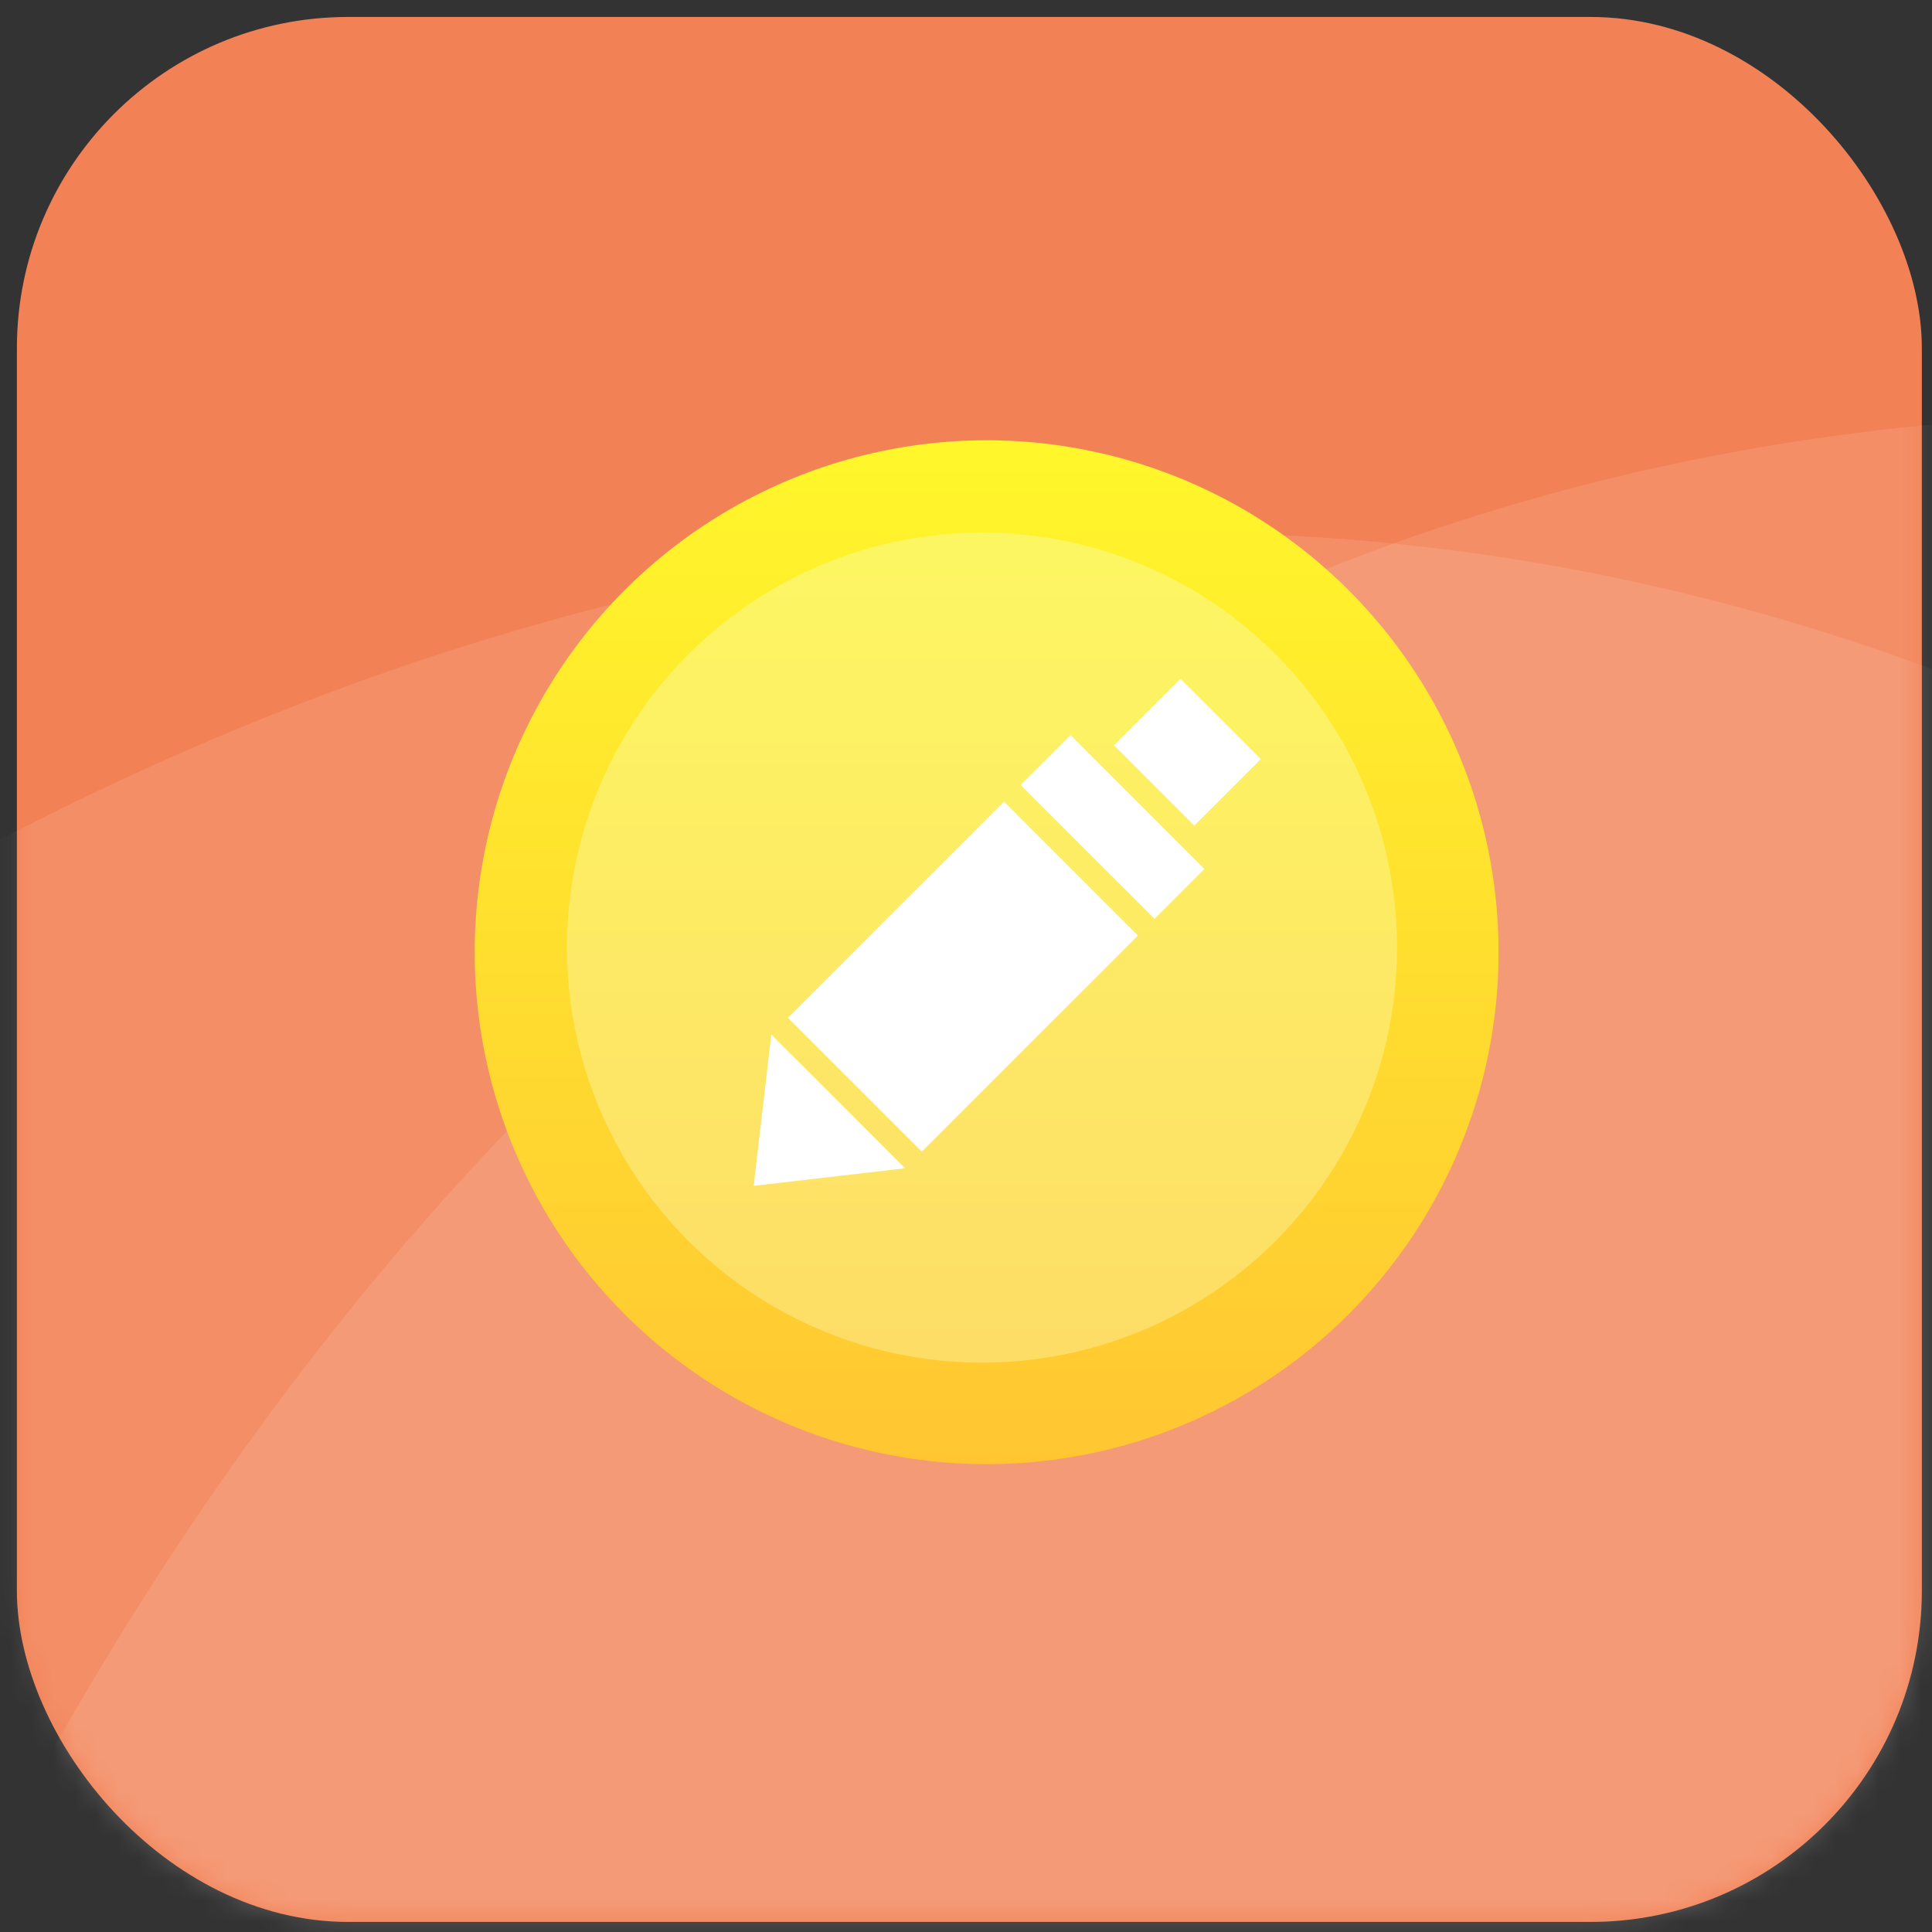
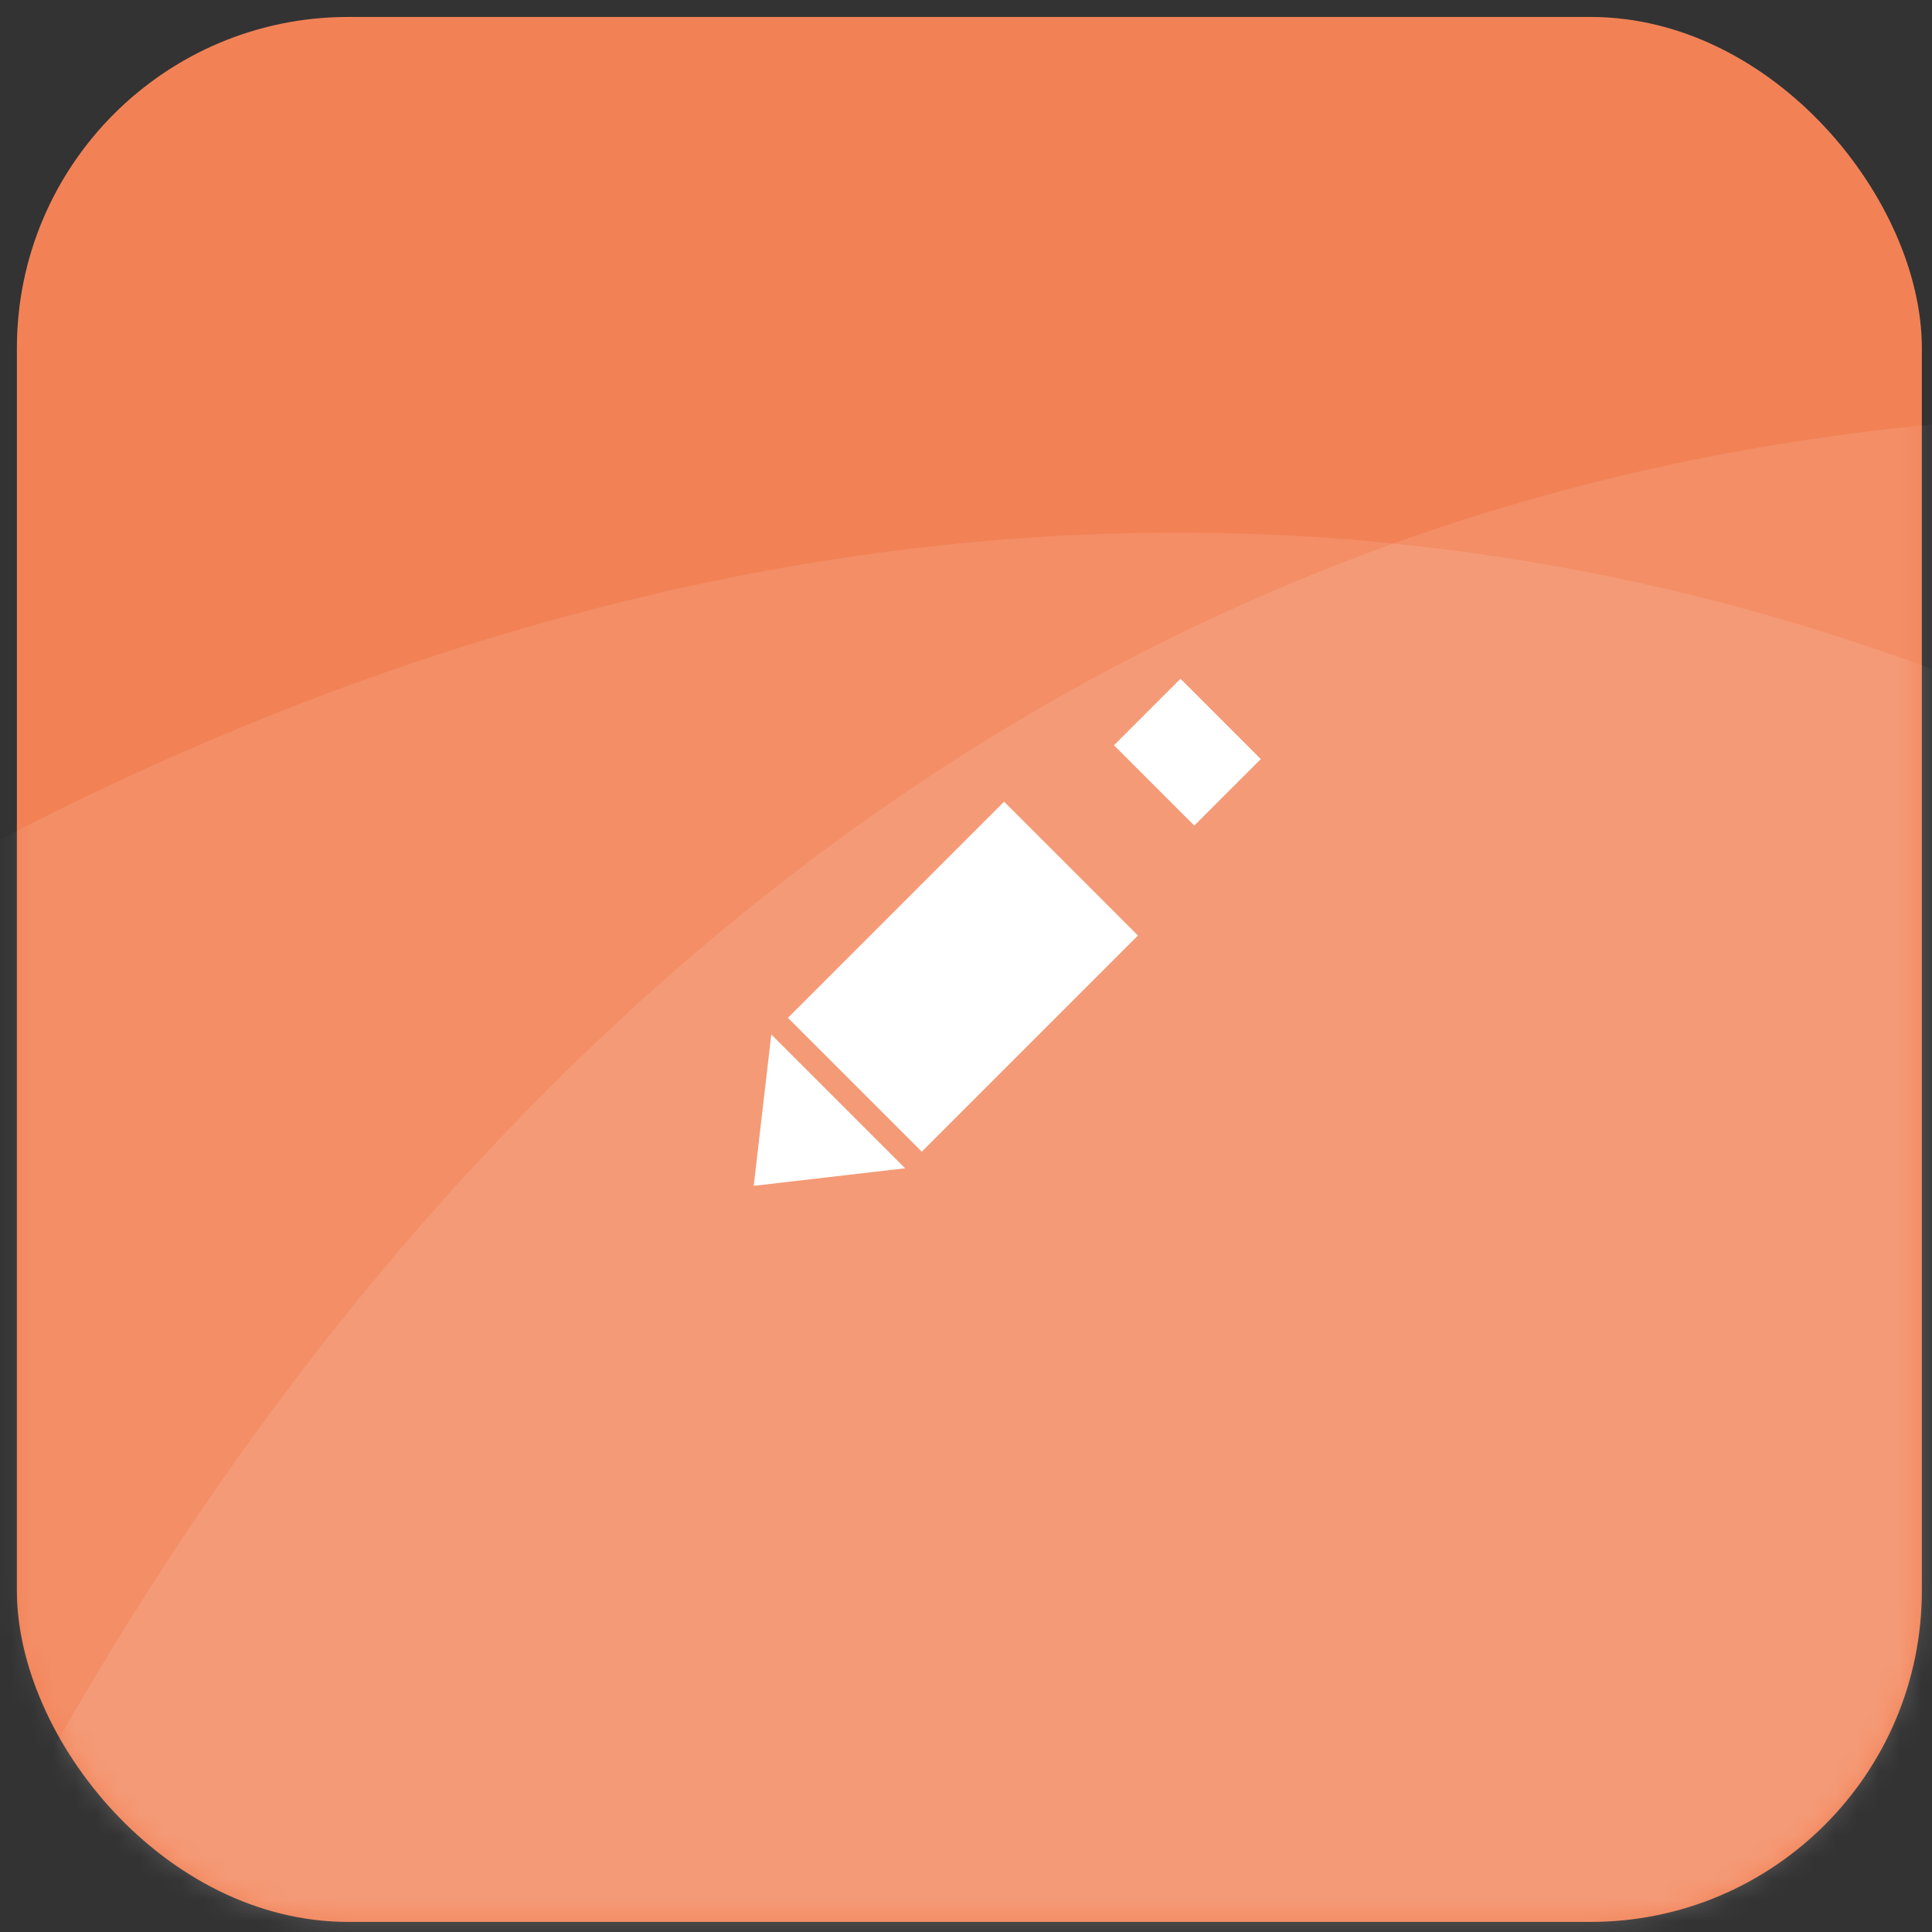
<svg xmlns="http://www.w3.org/2000/svg" width="90" height="90" viewBox="0 0 90 90" fill="none">
  <rect x="0" y="0" width="90" height="90" fill="#333333" stroke="none" />
  <rect x="0.787" y="0.79" width="88.74" height="88.74" rx="15.433" fill="#F28256" />
  <mask id="mask0_4946_23137" style="mask-type:alpha" maskUnits="userSpaceOnUse" x="0" y="0" width="90" height="90">
    <rect x="0.787" y="0.79" width="88.74" height="88.74" rx="15.433" fill="#89FF52" />
  </mask>
  <g mask="url(#mask0_4946_23137)">
-     <path opacity="0.1" d="M117.875 20.511C32.093 8.679 -6.197 85.833 -14.619 125.89C12.496 122.192 73.629 113.072 101.237 106.17C135.747 97.542 225.103 35.301 117.875 20.511Z" fill="white" />
+     <path opacity="0.1" d="M117.875 20.511C32.093 8.679 -6.197 85.833 -14.619 125.89C12.496 122.192 73.629 113.072 101.237 106.17Z" fill="white" />
    <path opacity="0.1" d="M117.742 46.06C47.229 -4.204 -22.475 46.395 -48.513 77.978C-22.775 87.277 35.615 107.546 63.276 114.235C97.852 122.595 205.883 108.891 117.742 46.06Z" fill="white" />
  </g>
-   <circle cx="45.961" cy="44.358" r="23.848" fill="url(#paint0_linear_4946_23137)" />
-   <circle opacity="0.34" cx="45.745" cy="44.143" r="19.335" fill="#FBFFCF" />
  <rect x="46.775" y="37.344" width="8.818" height="14.242" transform="rotate(45 46.775 37.344)" fill="white" />
-   <rect width="8.818" height="3.287" transform="matrix(0.707 0.707 0.707 -0.707 47.548 36.569)" fill="white" />
  <path d="M42.165 54.423L35.111 55.241L35.93 48.188L42.165 54.423Z" fill="white" />
  <rect x="54.992" y="31.619" width="5.291" height="4.382" transform="rotate(45 54.992 31.619)" fill="white" />
  <defs>
    <linearGradient id="paint0_linear_4946_23137" x1="45.961" y1="20.511" x2="45.961" y2="68.206" gradientUnits="userSpaceOnUse">
      <stop stop-color="#FFF72B" />
      <stop offset="1" stop-color="#FFC632" />
    </linearGradient>
  </defs>
</svg>